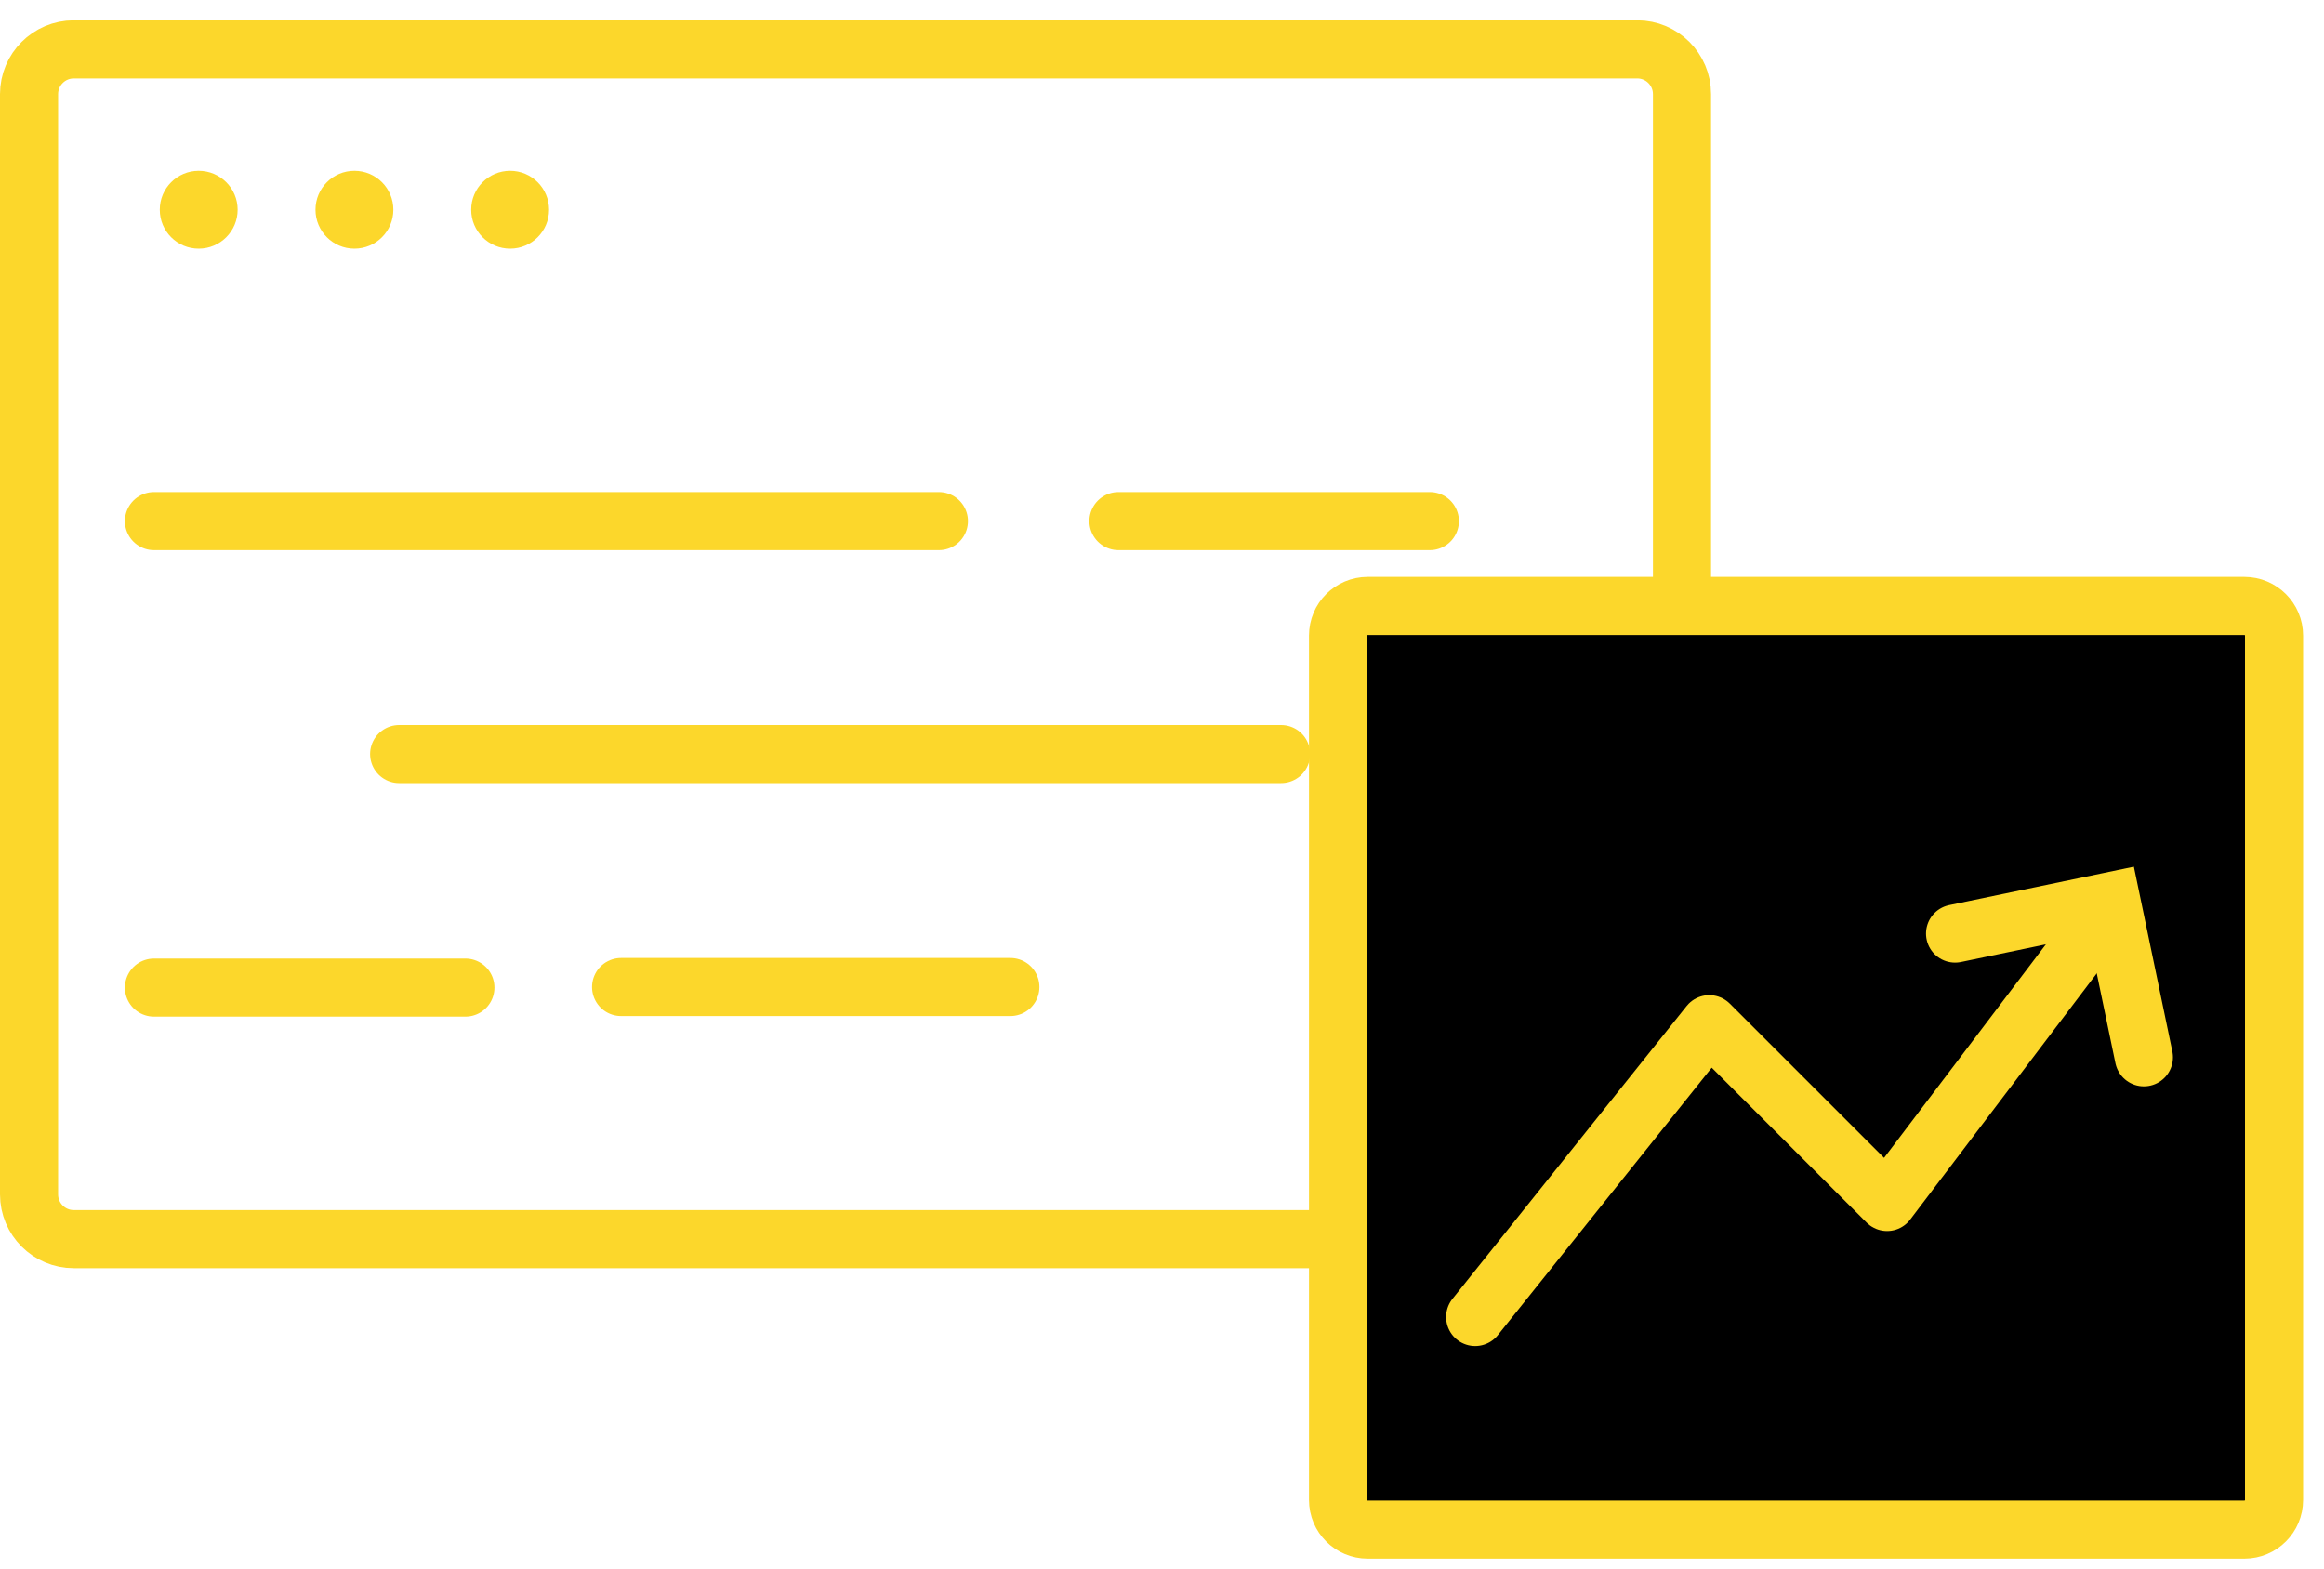
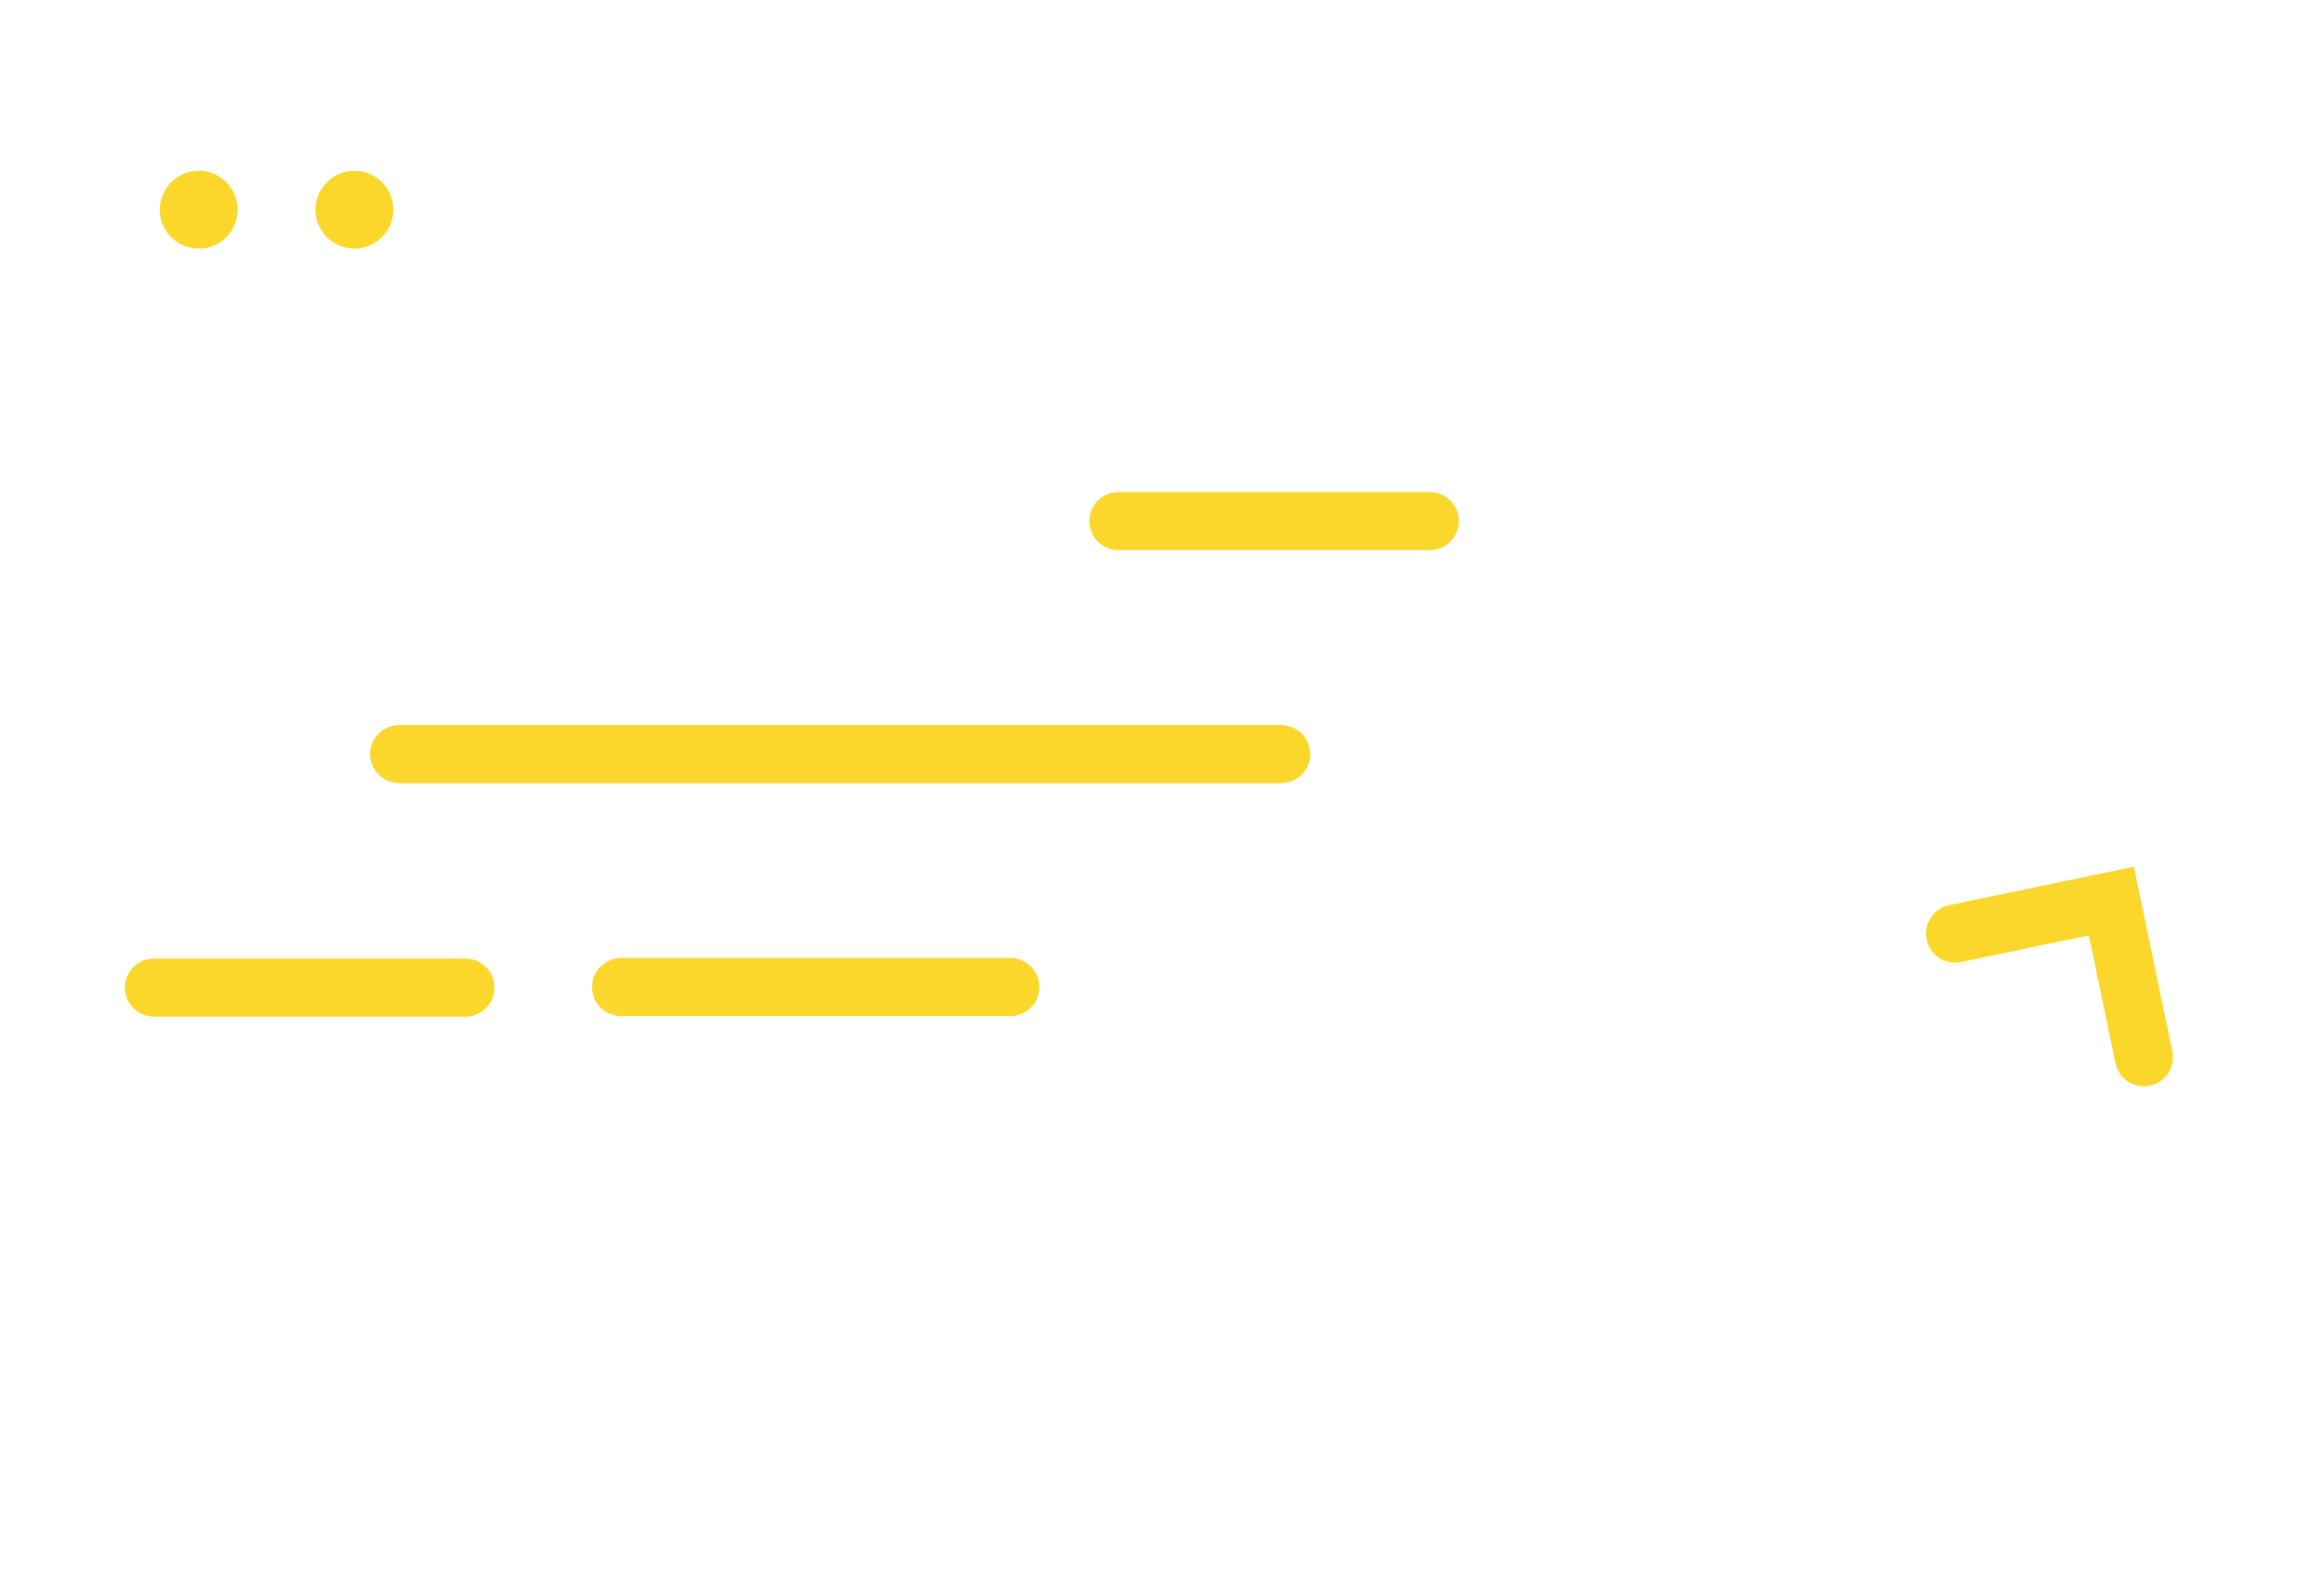
<svg xmlns="http://www.w3.org/2000/svg" width="40" height="27" viewBox="0 0 40 27" fill="none">
  <g id="Layer_1-2">
-     <path id="Vector" d="M2.65 8.97H16.16" stroke="#FCD72B" stroke-miterlimit="10" stroke-linecap="round" />
    <path id="Vector_2" d="M2.65 17H8.01" stroke="#FCD72B" stroke-miterlimit="10" stroke-linecap="round" />
    <path id="Vector_3" d="M19.25 8.97H24.61" stroke="#FCD72B" stroke-miterlimit="10" stroke-linecap="round" />
    <path id="Vector_4" d="M10.69 16.99H17.39" stroke="#FCD72B" stroke-miterlimit="10" stroke-linecap="round" />
    <path id="Vector_5" d="M6.87 12.98H22.05" stroke="#FCD72B" stroke-miterlimit="10" stroke-linecap="round" />
    <path id="Vector_6" d="M3.42 4.28C3.79 4.28 4.09 3.98 4.09 3.61C4.09 3.24 3.79 2.94 3.42 2.94C3.05 2.94 2.75 3.24 2.75 3.61C2.75 3.98 3.05 4.28 3.42 4.28Z" fill="#FCD72B" />
    <path id="Vector_7" d="M6.1 4.28C6.47 4.28 6.77 3.98 6.77 3.61C6.77 3.24 6.47 2.94 6.1 2.94C5.73 2.94 5.43 3.24 5.43 3.61C5.43 3.98 5.73 4.28 6.1 4.28Z" fill="#FCD72B" />
-     <path id="Vector_8" d="M8.78 4.28C9.15 4.28 9.45 3.98 9.45 3.61C9.45 3.24 9.15 2.94 8.78 2.94C8.41 2.94 8.11 3.24 8.11 3.61C8.11 3.98 8.41 4.28 8.78 4.28Z" fill="#FCD72B" />
-     <path id="Vector_9" d="M28.18 0.85H1.27C0.845 0.85 0.5 1.195 0.5 1.62V20.56C0.5 20.985 0.845 21.33 1.27 21.33H28.18C28.605 21.33 28.95 20.985 28.95 20.56V1.62C28.95 1.195 28.605 0.85 28.18 0.85Z" stroke="#FCD72B" stroke-miterlimit="10" stroke-linecap="round" />
-     <path id="Vector_10" d="M38.63 10.43H23.54C23.258 10.43 23.03 10.658 23.03 10.94V25.82C23.03 26.102 23.258 26.33 23.54 26.33H38.63C38.911 26.33 39.14 26.102 39.14 25.82V10.94C39.14 10.658 38.911 10.43 38.63 10.43Z" fill="black" stroke="#FCD72B" stroke-miterlimit="10" stroke-linecap="round" />
-     <path id="Vector_11" d="M25.39 22.67L29.42 17.63L32.48 20.69L36.17 15.82" stroke="#FCD72B" stroke-linecap="round" stroke-linejoin="round" />
    <path id="Vector_12" d="M33.65 16.07L36.34 15.51L36.9 18.2" stroke="#FCD72B" stroke-miterlimit="10" stroke-linecap="round" />
  </g>
</svg>